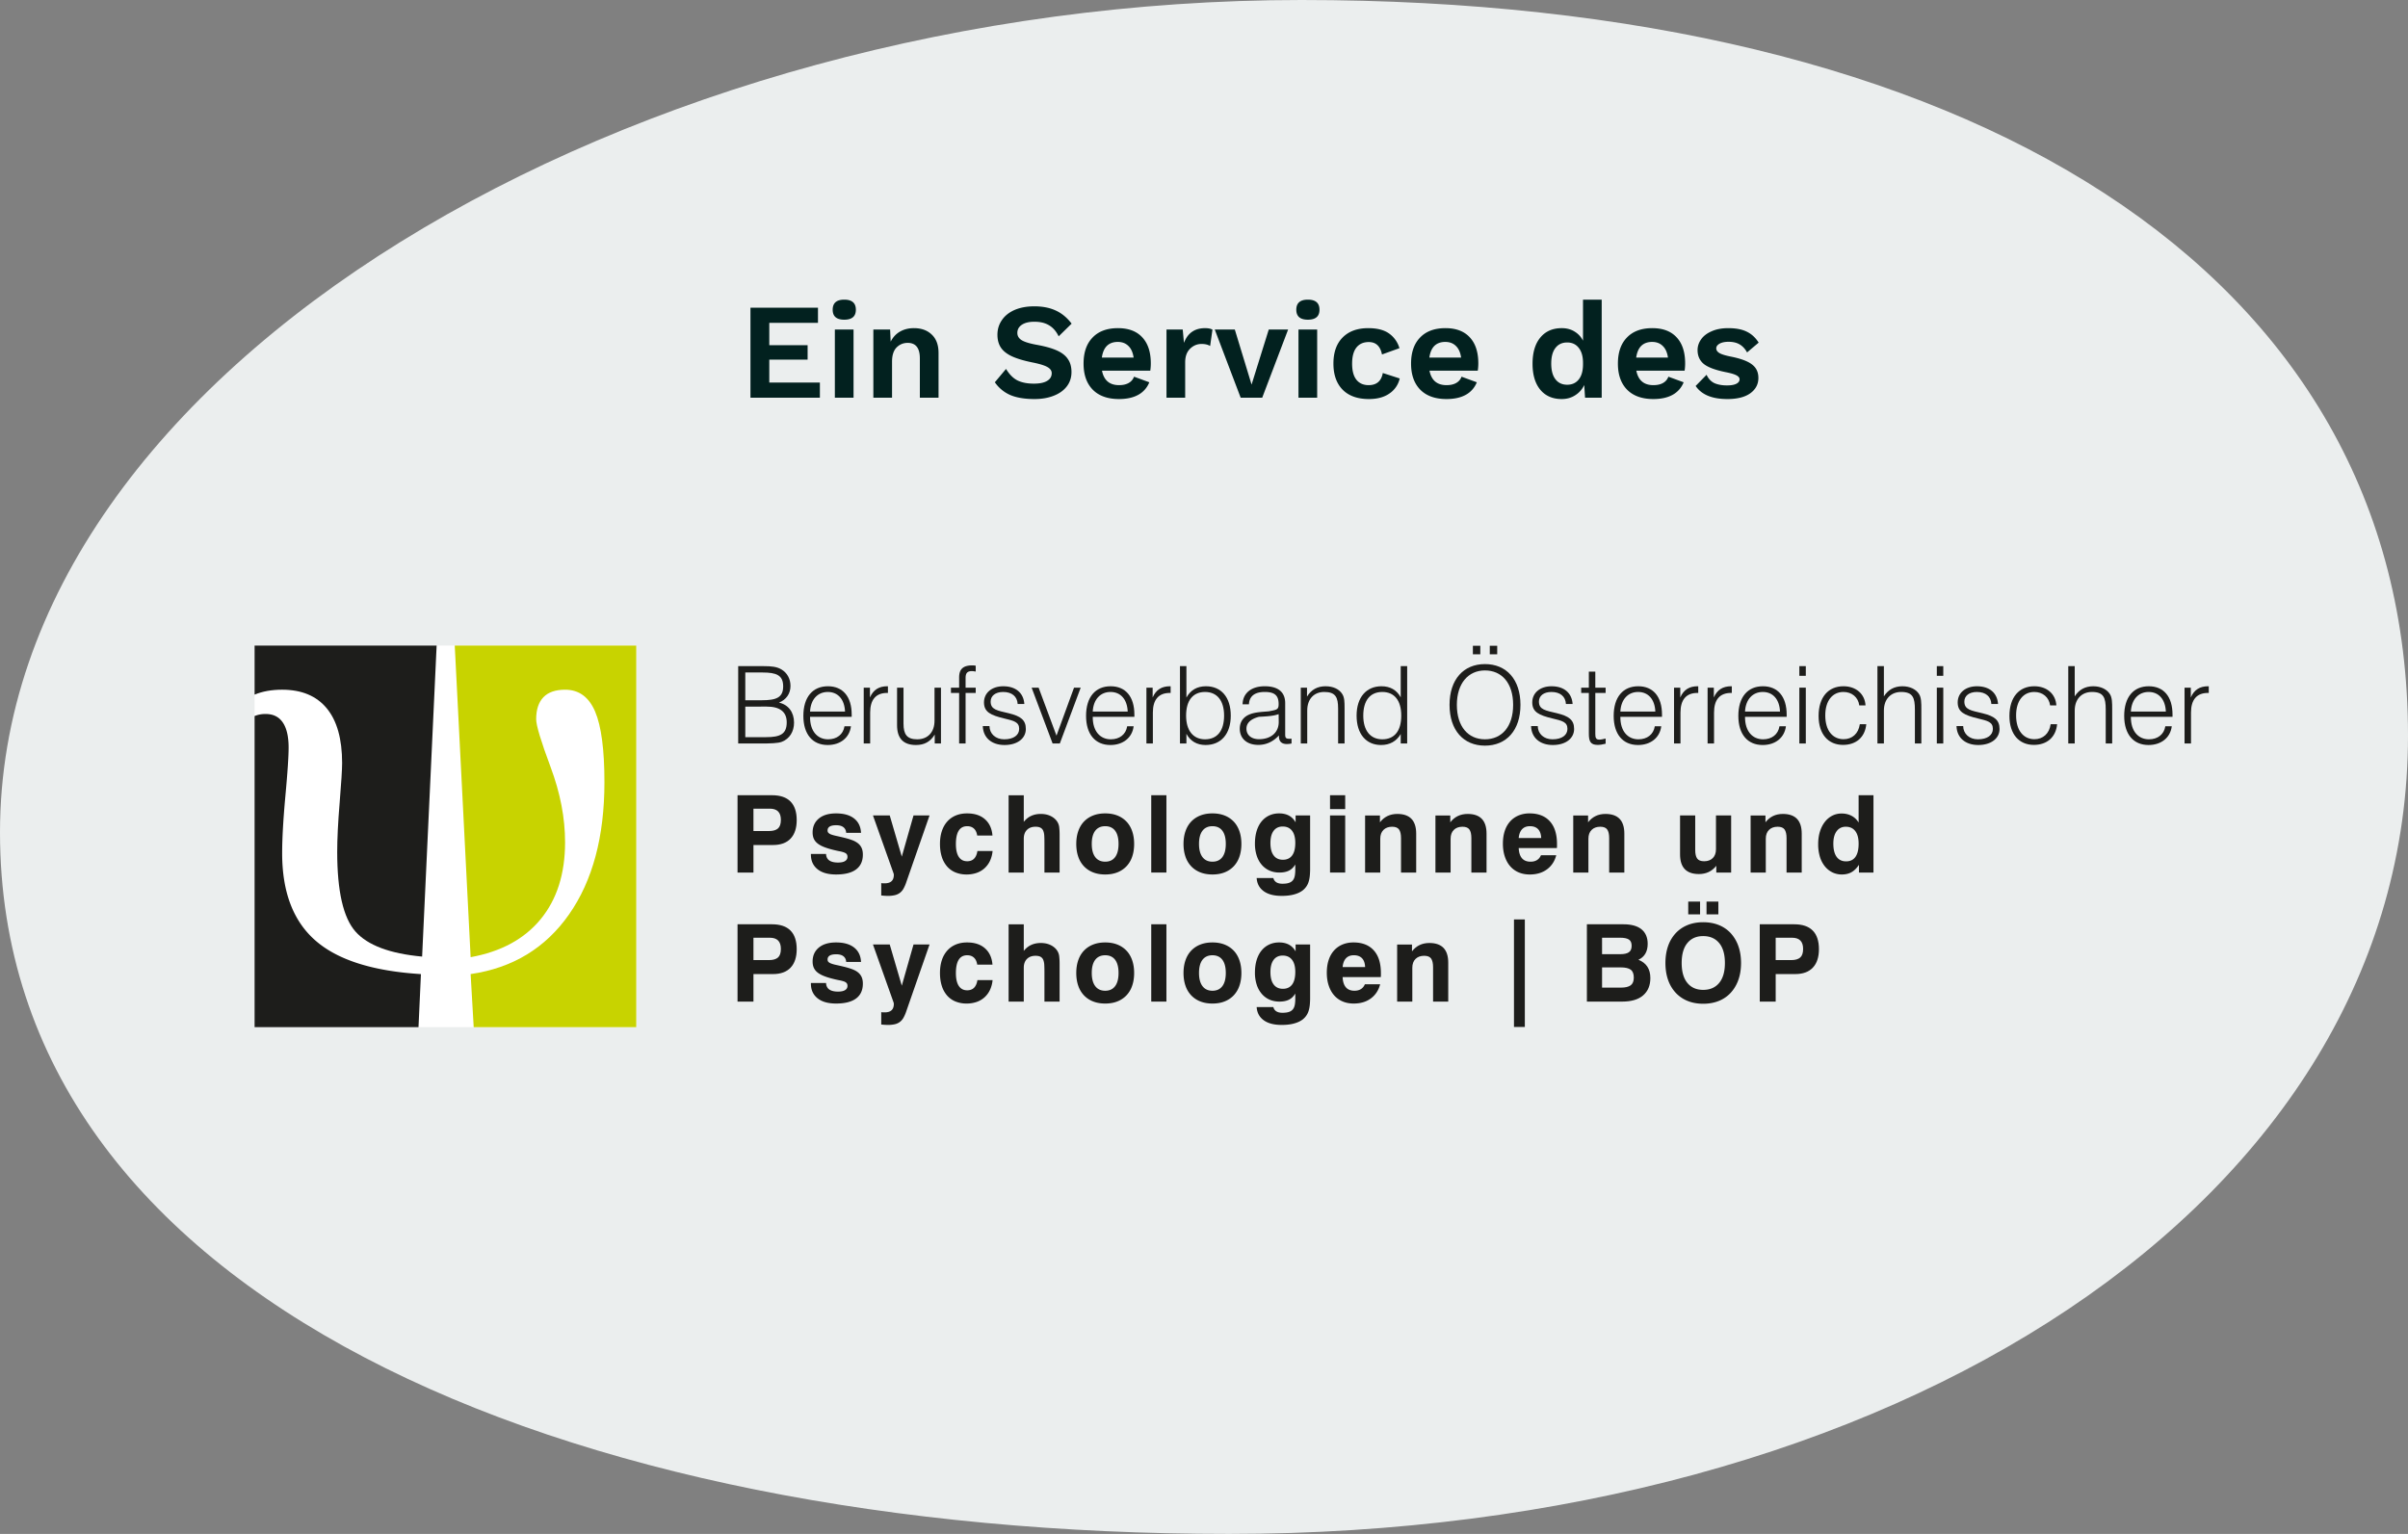
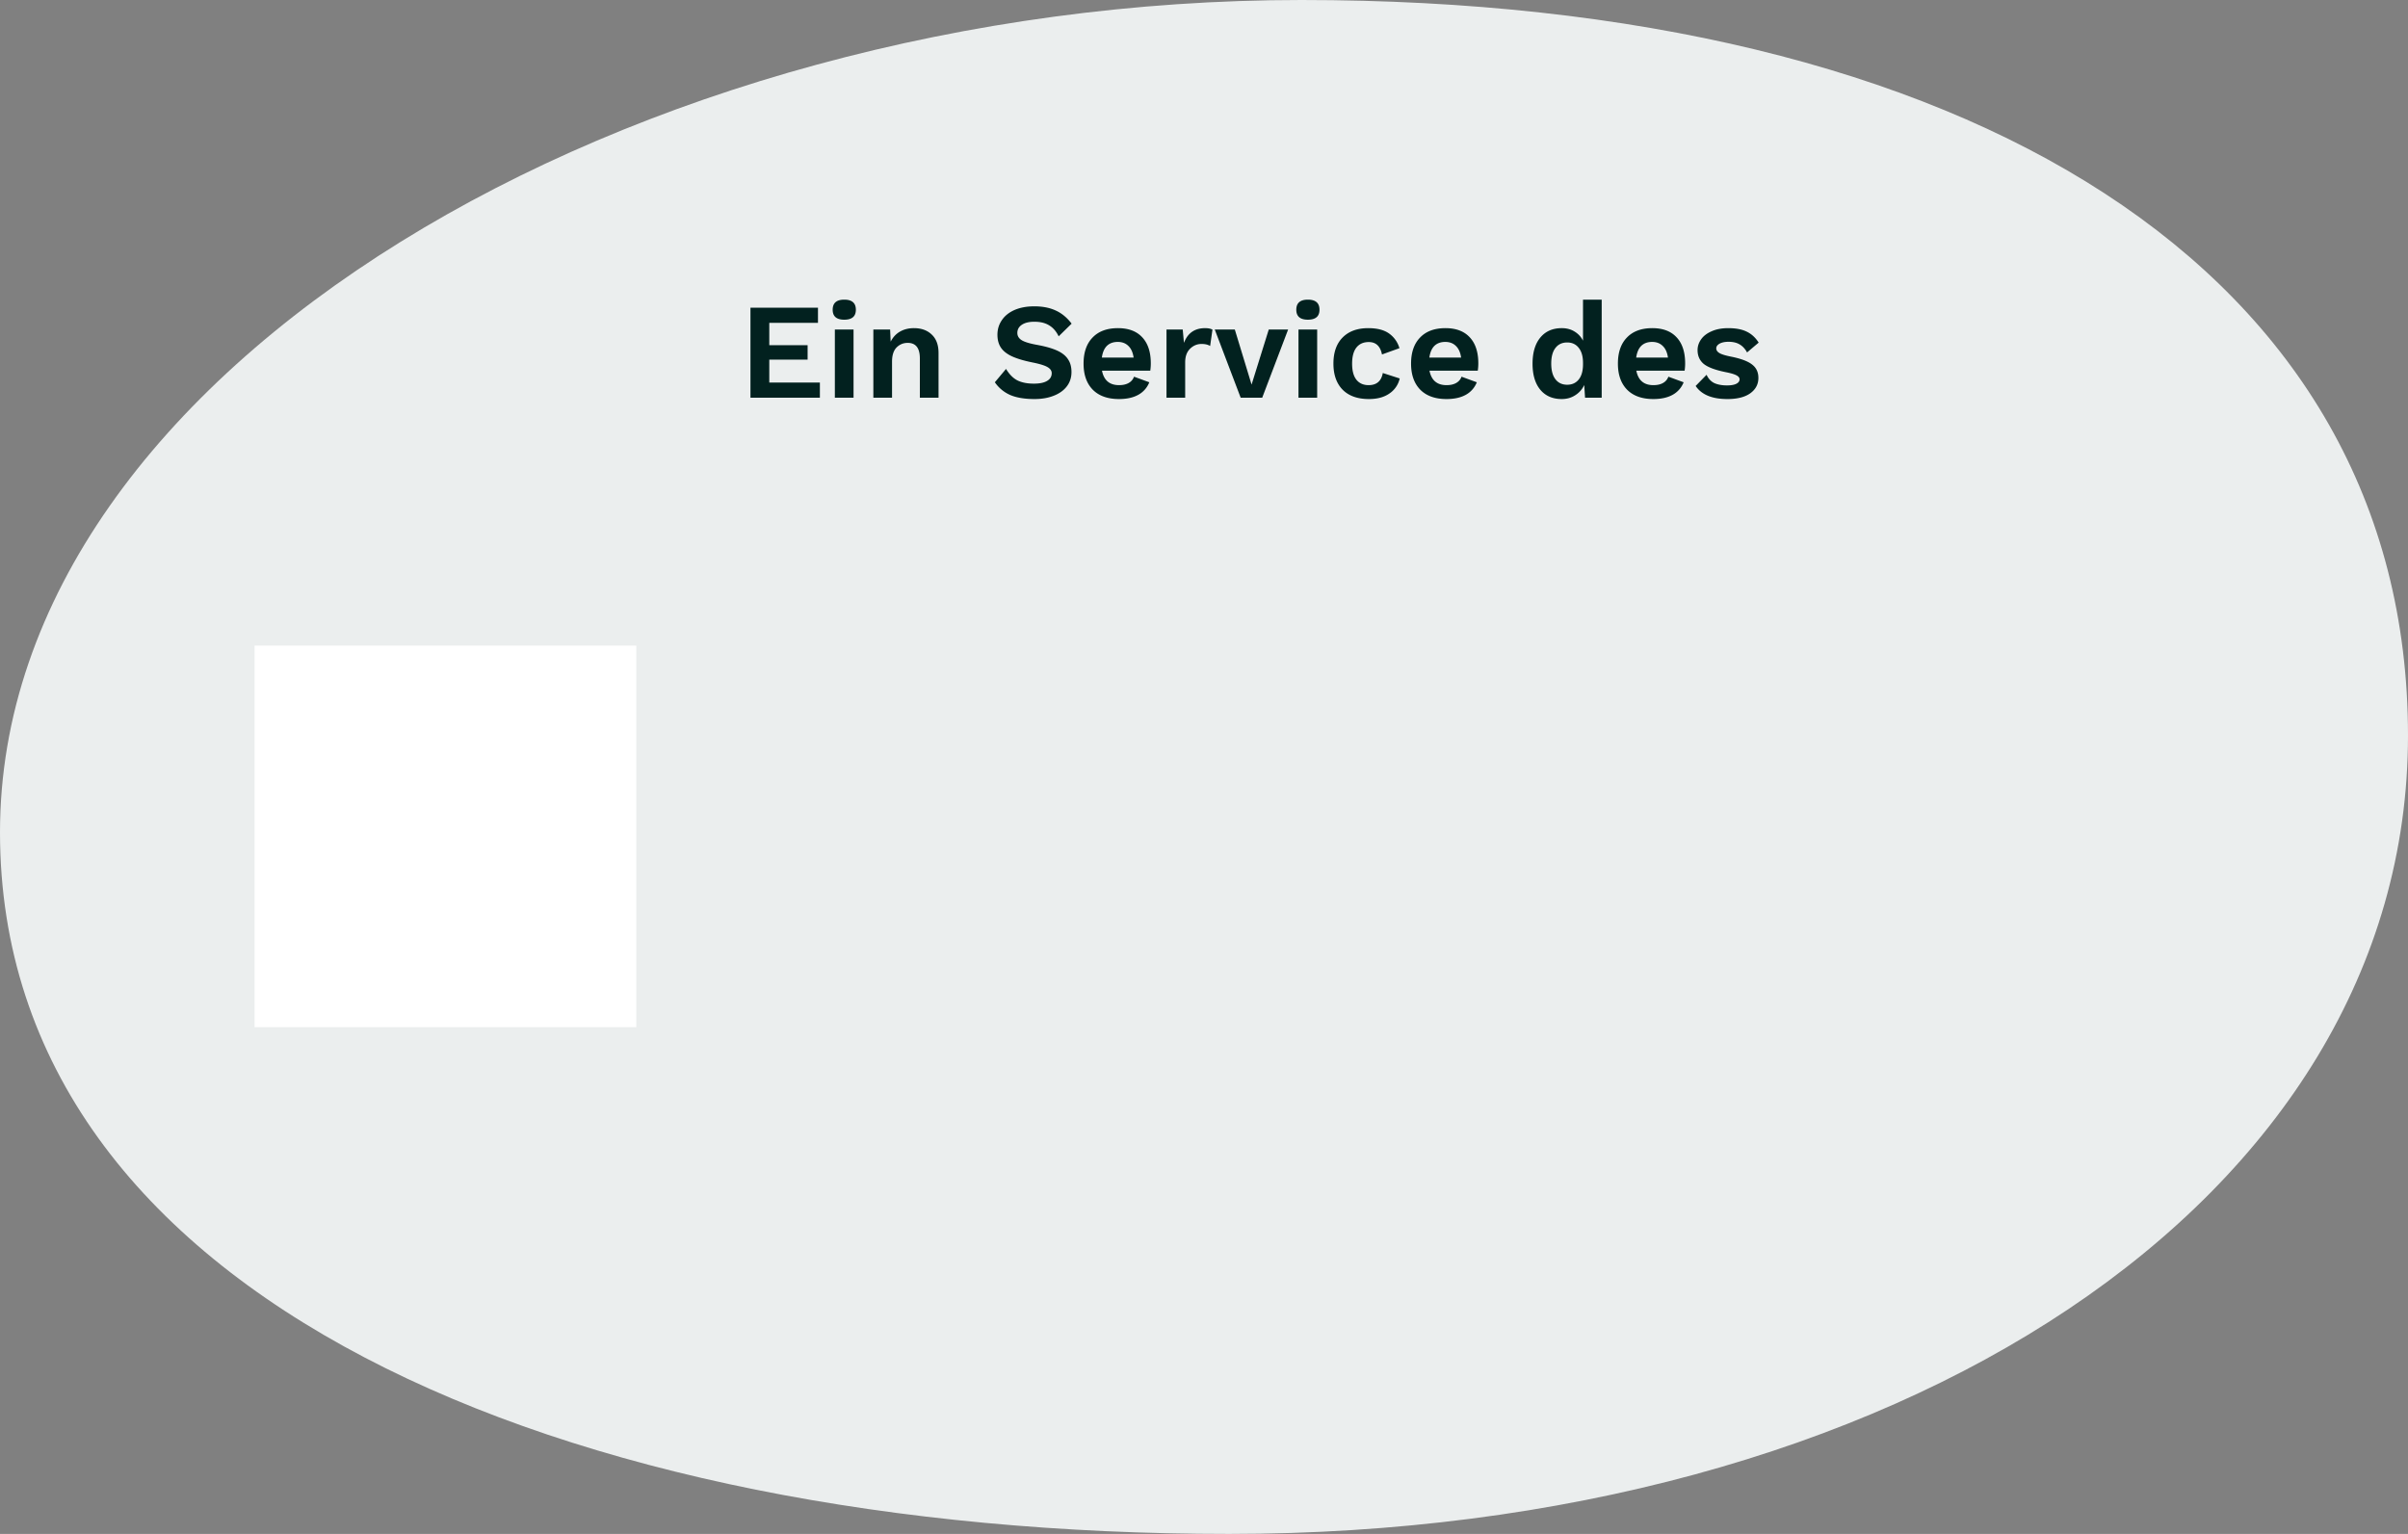
<svg xmlns="http://www.w3.org/2000/svg" xml:space="preserve" style="fill-rule:evenodd;clip-rule:evenodd;stroke-linejoin:round;stroke-miterlimit:2" viewBox="0 0 339 216">
  <rect x="0" y="0" width="339" height="216" fill="#808080" stroke="none" />
  <path d="M339 103.571C339 169.051 266.852 216 173.023 216 79.195 216 0 182.678 0 117.199 0 51.719 89.373 0 183.201 0 277.029 0 339 38.091 339 103.571Z" style="fill:#ebeeee;fill-rule:nonzero" />
  <g transform="matrix(.939 0 0 .939 35.839 90.908)">
    <clipPath id="a">
      <path d="M0 0h292.985v57.227H0z" />
    </clipPath>
    <g clip-path="url(#a)">
      <path d="M.001.001h57.226v57.227H.001z" style="fill:#fff;fill-rule:nonzero" transform="matrix(1 0 0 -1 0 57.227)" />
      <clipPath id="b">
-         <path d="M0 0h292.985v57.227H0z" />
+         <path d="M0 0h292.985H0z" />
      </clipPath>
      <g clip-path="url(#b)">
        <path d="M0 0c1.184.49 2.558.739 4.126.739 2.925 0 5.157-.931 6.693-2.793 1.537-1.862 2.306-4.595 2.306-8.2 0-.975-.124-2.956-.369-5.94-.247-2.984-.368-5.452-.368-7.401 0-5.88.908-9.855 2.727-11.924 1.819-2.067 5.154-3.323 10.004-3.766l2.175 46.639H0V0Z" style="fill:#1d1d1b;fill-rule:nonzero" transform="matrix(1 0 0 -1 .001 7.354)" />
        <path d="M0 0c0 2.186.162 5.038.483 8.555.324 3.516.486 5.938.486 7.269 0 1.654-.289 2.909-.866 3.766-.575.859-1.44 1.287-2.592 1.287a4.25 4.25 0 0 1-1.646-.308v-46.661h24.577l.365 7.962c-7.217.446-12.489 2.121-15.815 5.032C1.664-10.189 0-5.822 0 0" style="fill:#1d1d1b;fill-rule:nonzero" transform="matrix(1 0 0 -1 4.135 31.135)" />
        <path d="m0 0 2.381-46.728c4.556.827 8.056 2.726 10.497 5.696 2.442 2.969 3.663 6.817 3.663 11.545 0 3.635-.724 7.388-2.168 11.259-1.445 3.87-2.167 6.264-2.167 7.181 0 1.447.362 2.547 1.085 3.301.724.754 1.809 1.13 3.258 1.13 2.067 0 3.566-1.093 4.497-3.281.93-2.187 1.395-5.718 1.395-10.595 0-8.158-1.767-14.762-5.303-19.817-3.535-5.053-8.455-8.038-14.757-8.955l.46-7.962h24.373V0H0Z" style="fill:#c8d300;fill-rule:nonzero" transform="matrix(1 0 0 -1 30.012 0)" />
        <path d="M0 0c2.114 0 3.081.468 3.081 2.227 0 1.565-1.016 2.356-3 2.356H-3.13V0H0Zm-3.13 9.697V5.535h2.484c2.162 0 3.195.403 3.195 2.081S1.533 9.697-.549 9.697H-3.13Zm-1.065.952h3.84c1.114 0 1.937-.081 2.598-.468.887-.5 1.404-1.42 1.404-2.5 0-1.146-.63-2.065-1.727-2.501 1.404-.307 2.259-1.437 2.259-3.002 0-1.355-.677-2.42-1.823-2.871C1.791-.92.678-.952-.984-.952h-3.211v11.601Z" style="fill:#1d1d1b;fill-rule:nonzero" transform="matrix(1 0 0 -1 76.702 13.732)" />
        <path d="M0 0c-.081 1.856-1.081 2.937-2.581 2.937-1.501 0-2.566-1.097-2.663-2.937H0Zm-5.244-.839c0-2.097 1.098-3.324 2.711-3.324 1.307 0 2.259.727 2.452 1.953h.968C.678-3.904-.678-5.018-2.598-5.018c-2.259 0-3.647 1.597-3.647 4.373 0 2.823 1.405 4.437 3.68 4.437C-.338 3.792 1 2.259 1-.467V-.79h-6.244v-.049Z" style="fill:#1d1d1b;fill-rule:nonzero" transform="matrix(1 0 0 -1 88.524 9.892)" />
        <path d="M0 0h.935v-1.469C1.435-.307 2.307.21 3.517.21h.113V-.791h-.129c-1.662 0-2.534-1-2.534-2.936v-4.647H0V0Z" style="fill:#1d1d1b;fill-rule:nonzero" transform="matrix(1 0 0 -1 91.327 6.31)" />
        <path d="M0 0h-.936v1.339C-1.582.274-2.486-.226-3.743-.226c-1.905 0-2.84 1-2.84 2.969v5.631h.967V2.969c0-1.598.517-2.34 2.05-2.34 1.597 0 2.598 1.065 2.598 2.792v4.953H0V0Z" style="fill:#1d1d1b;fill-rule:nonzero" transform="matrix(1 0 0 -1 102.909 14.684)" />
        <path d="M0 0h-1.226v.791H0v1.533c0 1.274.63 1.807 1.985 1.807a2.8 2.8 0 0 0 .501-.049v-.871c-.21.016-.388.064-.533.064-.742 0-.985-.306-.985-1.049V.791h1.518V0H.968v-7.583H0V0Z" style="fill:#1d1d1b;fill-rule:nonzero" transform="matrix(1 0 0 -1 105.632 7.1)" />
        <path d="M0 0c.016-1.162.92-1.985 2.21-1.985 1.436 0 2.242.645 2.242 1.565 0 1.032-.774 1.21-2.258 1.565-2.001.484-3.017.952-3.017 2.404 0 1.42 1.161 2.421 2.888 2.421 1.888 0 3.049-1.001 3.163-2.662H4.227c-.064 1.129-.855 1.806-2.178 1.806-1.178 0-1.872-.596-1.872-1.436 0-1.226.984-1.339 2.727-1.758 1.775-.436 2.549-1 2.549-2.356 0-1.387-1.226-2.404-3.195-2.404C.306-2.84-.953-1.727-1 0h1Z" style="fill:#1d1d1b;fill-rule:nonzero" transform="matrix(1 0 0 -1 110.18 12.07)" />
        <path d="M0 0h1.048l2.679-7.196L6.357 0h1l-3.13-8.374H3.146L0 0Z" style="fill:#1d1d1b;fill-rule:nonzero" transform="matrix(1 0 0 -1 116.501 6.31)" />
        <path d="M0 0c-.081 1.856-1.081 2.937-2.581 2.937-1.501 0-2.566-1.097-2.663-2.937H0Zm-5.244-.839c0-2.097 1.098-3.324 2.711-3.324 1.306 0 2.259.727 2.452 1.953h.968C.678-3.904-.678-5.018-2.598-5.018c-2.259 0-3.647 1.597-3.647 4.373 0 2.823 1.405 4.437 3.68 4.437C-.338 3.792 1 2.259 1-.467V-.79h-6.244v-.049Z" style="fill:#1d1d1b;fill-rule:nonzero" transform="matrix(1 0 0 -1 130.907 9.892)" />
        <path d="M0 0h.935v-1.469C1.435-.307 2.307.21 3.517.21h.113V-.791h-.129c-1.662 0-2.534-1-2.534-2.936v-4.647H0V0Z" style="fill:#1d1d1b;fill-rule:nonzero" transform="matrix(1 0 0 -1 133.711 6.31)" />
        <path d="M0 0c1.807 0 2.856 1.259 2.856 3.55S1.775 7.1 0 7.1c-1.791 0-2.839-1.243-2.839-3.55C-2.839 1.308-1.775 0 0 0m-3.759 10.972h.967V6.261c.63 1.129 1.598 1.694 2.937 1.694 2.26 0 3.712-1.63 3.712-4.405C3.857.775 2.371-.855.081-.855c-1.291 0-2.292.581-2.873 1.678V-.629h-.967v11.601Z" style="fill:#1d1d1b;fill-rule:nonzero" transform="matrix(1 0 0 -1 142.5 14.055)" />
        <path d="M0 0c-1.227-.323-1.872-.921-1.872-1.776 0-.951.726-1.58 1.888-1.58 1.742 0 2.952.968 2.952 2.581L2.953.403C2.243.129 1.226.064 0 0m-.098-4.211c-1.709 0-2.775.968-2.775 2.42 0 .968.468 1.693 1.34 2.097C-.646.71.371.725 1.484.823c1.178.242 1.469.225 1.469 1.08 0 1.259-.549 1.824-2.082 1.824-1.501 0-2.307-.629-2.372-1.856h-.951C-2.42 3.517-1.178 4.582.871 4.582c2.001 0 3.065-.872 3.065-2.533v-4.567c0-.548.017-.774.597-.774.066 0 .194 0 .355.017v-.727a3.508 3.508 0 0 0-.693-.081C3.404-4.083 3-3.696 3-2.92v.128c-.887-.951-1.92-1.419-3.098-1.419" style="fill:#1d1d1b;fill-rule:nonzero" transform="matrix(1 0 0 -1 150.58 10.682)" />
        <path d="M0 0h.935v-1.34C1.565-.307 2.485.21 3.71.21c1.163 0 2.066-.436 2.518-1.178.323-.516.338-1.178.338-2.066v-5.34h-.968v5.227c0 1.695-.37 2.501-2.081 2.501-1.533 0-2.55-1.049-2.55-2.791v-4.937H0V0Z" style="fill:#1d1d1b;fill-rule:nonzero" transform="matrix(1 0 0 -1 156.853 6.31)" />
        <path d="M0 0c1.807 0 2.839 1.242 2.839 3.55C2.839 5.841 1.79 7.1 0 7.1c-1.808 0-2.856-1.259-2.856-3.55C-2.856 1.291-1.775 0 0 0m3.727-.629h-.968v1.42C2.113-.306 1.113-.855-.194-.855c-2.211 0-3.663 1.63-3.663 4.405 0 2.775 1.485 4.405 3.727 4.405 1.324 0 2.292-.565 2.889-1.662v4.679h.968V-.629Z" style="fill:#1d1d1b;fill-rule:nonzero" transform="matrix(1 0 0 -1 169.079 14.055)" />
        <path d="M185.19 57.195h1.114V55.92h-1.114v1.275Zm-2.533 0h1.114V55.92h-1.114v1.275Zm1.808-14.022c2.533 0 4.227 1.904 4.227 5.163 0 3.26-1.694 5.163-4.227 5.163-2.485 0-4.211-1.92-4.211-5.163 0-3.259 1.693-5.163 4.211-5.163m0 11.279c3.227 0 5.324-2.308 5.324-6.116s-2.097-6.115-5.324-6.115c-3.211 0-5.308 2.307-5.308 6.115 0 3.808 2.097 6.116 5.308 6.116" style="fill:#1d1d1b;fill-rule:nonzero" transform="matrix(1 0 0 -1 0 57.227)" />
        <path d="M0 0c.016-1.162.92-1.985 2.21-1.985 1.436 0 2.242.645 2.242 1.565 0 1.032-.774 1.21-2.258 1.565-2.001.484-3.017.952-3.017 2.404 0 1.42 1.161 2.421 2.888 2.421 1.888 0 3.049-1.001 3.163-2.662H4.227c-.064 1.129-.855 1.806-2.178 1.806-1.178 0-1.872-.596-1.872-1.436 0-1.226.984-1.339 2.727-1.758 1.775-.436 2.549-1 2.549-2.356 0-1.387-1.226-2.404-3.195-2.404C.306-2.84-.953-1.727-1 0h1Z" style="fill:#1d1d1b;fill-rule:nonzero" transform="matrix(1 0 0 -1 192.381 12.07)" />
        <path d="M0 0h1.548v-.791H0V-6.89c0-.612.081-.903.613-.903.258 0 .565.08.935.161v-.774c-.434-.113-.823-.178-1.193-.178-1.081 0-1.323.548-1.323 1.694v6.099h-1.146V0h1.146v2.404H0V0Z" style="fill:#1d1d1b;fill-rule:nonzero" transform="matrix(1 0 0 -1 201.01 6.31)" />
        <path d="M0 0c-.081 1.856-1.081 2.937-2.581 2.937-1.501 0-2.566-1.097-2.663-2.937H0Zm-5.244-.839c0-2.097 1.098-3.324 2.711-3.324 1.306 0 2.259.727 2.452 1.953h.968C.678-3.904-.678-5.018-2.598-5.018c-2.259 0-3.647 1.597-3.647 4.373 0 2.823 1.405 4.437 3.68 4.437C-.338 3.792 1 2.259 1-.467V-.79h-6.244v-.049Z" style="fill:#1d1d1b;fill-rule:nonzero" transform="matrix(1 0 0 -1 210.011 9.892)" />
        <path d="M0 0h.935v-1.469C1.435-.307 2.307.21 3.517.21h.113V-.791h-.129c-1.662 0-2.534-1-2.534-2.936v-4.647H0V0Z" style="fill:#1d1d1b;fill-rule:nonzero" transform="matrix(1 0 0 -1 212.815 6.31)" />
        <path d="M0 0h.935v-1.469C1.435-.307 2.307.21 3.517.21h.113V-.791h-.129c-1.662 0-2.534-1-2.534-2.936v-4.647H0V0Z" style="fill:#1d1d1b;fill-rule:nonzero" transform="matrix(1 0 0 -1 217.846 6.31)" />
        <path d="M0 0c-.081 1.856-1.081 2.937-2.581 2.937-1.501 0-2.566-1.097-2.663-2.937H0Zm-5.244-.839c0-2.097 1.098-3.324 2.711-3.324 1.306 0 2.259.727 2.452 1.953h.968C.678-3.904-.678-5.018-2.598-5.018c-2.259 0-3.647 1.597-3.647 4.373 0 2.823 1.405 4.437 3.68 4.437C-.338 3.792 1 2.259 1-.467V-.79h-6.244v-.049Z" style="fill:#1d1d1b;fill-rule:nonzero" transform="matrix(1 0 0 -1 228.701 9.892)" />
        <path d="M231.602 50.918h.968v-8.374h-.968v8.374Zm0 3.227h.968v-1.452h-.968v1.452Z" style="fill:#1d1d1b;fill-rule:nonzero" transform="matrix(1 0 0 -1 0 57.227)" />
        <path d="M0 0c-.177-1.92-1.501-3.098-3.485-3.098-2.227 0-3.663 1.614-3.663 4.34 0 2.808 1.452 4.454 3.727 4.454 1.888 0 3.211-1.162 3.308-2.872h-.936C-1.21 4.05-2.163 4.84-3.421 4.84c-1.613 0-2.727-1.274-2.727-3.517 0-2.275 1.114-3.566 2.743-3.566 1.291 0 2.227.823 2.437 2.243H0Z" style="fill:#1d1d1b;fill-rule:nonzero" transform="matrix(1 0 0 -1 241.636 11.795)" />
        <path d="M0 0h.967v-4.533c.63.999 1.566 1.516 2.776 1.516 1.13 0 2.049-.451 2.501-1.178.339-.549.339-1.291.339-2.307v-5.099h-.968v5.082c0 1.792-.307 2.647-2.066 2.647-1.532 0-2.582-1.065-2.582-2.792v-4.937H0V0Z" style="fill:#1d1d1b;fill-rule:nonzero" transform="matrix(1 0 0 -1 243.31 3.083)" />
        <path d="M252.213 50.918h.968v-8.374h-.968v8.374Zm0 3.227h.968v-1.452h-.968v1.452Z" style="fill:#1d1d1b;fill-rule:nonzero" transform="matrix(1 0 0 -1 0 57.227)" />
        <path d="M0 0c.016-1.162.92-1.985 2.21-1.985 1.436 0 2.242.645 2.242 1.565 0 1.032-.774 1.21-2.258 1.565-2.001.484-3.017.952-3.017 2.404 0 1.42 1.161 2.421 2.888 2.421 1.888 0 3.049-1.001 3.163-2.662H4.227c-.064 1.129-.855 1.806-2.178 1.806-1.178 0-1.872-.596-1.872-1.436 0-1.226.984-1.339 2.727-1.758 1.775-.436 2.549-1 2.549-2.356 0-1.387-1.226-2.404-3.195-2.404C.306-2.84-.953-1.727-1 0h1Z" style="fill:#1d1d1b;fill-rule:nonzero" transform="matrix(1 0 0 -1 256.164 12.07)" />
        <path d="M0 0c-.177-1.92-1.501-3.098-3.485-3.098-2.227 0-3.663 1.614-3.663 4.34 0 2.808 1.452 4.454 3.727 4.454 1.888 0 3.211-1.162 3.308-2.872h-.936C-1.21 4.05-2.163 4.84-3.421 4.84c-1.613 0-2.727-1.274-2.727-3.517 0-2.275 1.114-3.566 2.743-3.566 1.291 0 2.227.823 2.437 2.243H0Z" style="fill:#1d1d1b;fill-rule:nonzero" transform="matrix(1 0 0 -1 270.247 11.795)" />
        <path d="M0 0h.967v-4.533c.63.999 1.565 1.516 2.776 1.516 1.13 0 2.049-.451 2.501-1.178.339-.549.339-1.291.339-2.307v-5.099h-.968v5.082c0 1.792-.307 2.647-2.066 2.647-1.532 0-2.582-1.065-2.582-2.792v-4.937H0V0Z" style="fill:#1d1d1b;fill-rule:nonzero" transform="matrix(1 0 0 -1 271.921 3.083)" />
        <path d="M0 0c-.081 1.856-1.081 2.937-2.581 2.937-1.501 0-2.566-1.097-2.663-2.937H0Zm-5.244-.839c0-2.097 1.098-3.324 2.711-3.324 1.307 0 2.259.727 2.452 1.953h.968C.678-3.904-.678-5.018-2.598-5.018c-2.259 0-3.647 1.597-3.647 4.373 0 2.823 1.405 4.437 3.68 4.437C-.338 3.792 1 2.259 1-.467V-.79h-6.244v-.049Z" style="fill:#1d1d1b;fill-rule:nonzero" transform="matrix(1 0 0 -1 286.551 9.892)" />
        <path d="M0 0h.935v-1.469C1.435-.307 2.307.21 3.517.21h.113V-.791h-.129c-1.662 0-2.534-1-2.534-2.936v-4.647H0V0Z" style="fill:#1d1d1b;fill-rule:nonzero" transform="matrix(1 0 0 -1 289.355 6.31)" />
        <path d="M0 0c.613 0 1.065.13 1.355.387.29.259.435.689.435 1.29 0 1.119-.554 1.677-1.66 1.677h-2.452V0H0Zm-2.322-6.225h-2.387V5.371h5.16c1.237 0 2.164-.315 2.782-.944.619-.629.929-1.556.929-2.782 0-1.204-.305-2.129-.912-2.774S1.764-2.096.613-2.096h-2.935v-4.129Z" style="fill:#1d1d1b;fill-rule:nonzero" transform="matrix(1 0 0 -1 77.118 27.811)" />
        <path d="M0 0c.032-.86.632-1.289 1.799-1.289.465 0 .816.074 1.054.226.238.15.357.359.357.628 0 .183-.046.326-.137.427-.092.104-.232.185-.42.25a4.783 4.783 0 0 1-.71.177C1.659.474 1.328.55.952.646.447.775.009.914-.363 1.065c-.37.15-.679.325-.927.524s-.43.43-.548.694c-.119.263-.178.577-.178.943 0 .871.31 1.565.928 2.081.618.516 1.481.774 2.588.774 1.161 0 2.064-.255 2.71-.766.645-.511.988-1.229 1.032-2.153H3.016c-.021.365-.159.647-.412.846-.252.199-.615.299-1.088.299-.86 0-1.29-.264-1.29-.79a.49.49 0 0 1 .137-.363 1.14 1.14 0 0 1 .419-.242c.188-.07.43-.137.726-.202.296-.064.648-.145 1.057-.242.494-.118.927-.244 1.297-.379a3.21 3.21 0 0 0 .92-.491c.242-.194.425-.428.549-.702.123-.274.185-.605.185-.992 0-.979-.339-1.72-1.016-2.225-.678-.507-1.677-.758-3-.758-1.205 0-2.134.265-2.79.797-.656.533-.984 1.262-.984 2.186V0H0Z" style="fill:#1d1d1b;fill-rule:nonzero" transform="matrix(1 0 0 -1 85.682 31.247)" />
        <path d="M0 0c.107-.021.207-.031.298-.031h.234c.903 0 1.355.425 1.355 1.273a.696.696 0 0 1-.049.242l-3.08 8.66h2.515L3.08 3.969l1.758 6.175h2.403L3.725.049a5.398 5.398 0 0 0-.411-.919 2.002 2.002 0 0 0-.532-.604 2.056 2.056 0 0 0-.759-.34 4.627 4.627 0 0 0-1.056-.105c-.118 0-.258.006-.419.016-.161.011-.344.027-.548.048V0Z" style="fill:#1d1d1b;fill-rule:nonzero" transform="matrix(1 0 0 -1 93.955 35.618)" />
        <path d="M0 0a4.45 4.45 0 0 0-.388-1.469 3.558 3.558 0 0 0-.808-1.103 3.415 3.415 0 0 0-1.188-.702 4.507 4.507 0 0 0-1.512-.242 4.32 4.32 0 0 0-1.664.306 3.364 3.364 0 0 0-1.26.895 4.013 4.013 0 0 0-.792 1.443c-.183.57-.275 1.216-.275 1.935 0 .721.095 1.364.283 1.928.188.565.457 1.042.809 1.435.35.392.775.694 1.276.903.501.21 1.069.315 1.704.315 1.121 0 2.013-.293 2.675-.879.663-.587 1.038-1.401 1.123-2.443h-2.29c-.064.452-.225.798-.484 1.04-.257.241-.596.362-1.016.362-1.128 0-1.693-.895-1.693-2.685 0-.84.146-1.48.435-1.917.291-.436.71-.655 1.258-.655.86 0 1.371.511 1.533 1.533H0Z" style="fill:#1d1d1b;fill-rule:nonzero" transform="matrix(1 0 0 -1 110.647 30.81)" />
        <path d="M0 0h2.274v-3.984c.623.792 1.473 1.187 2.548 1.187.517 0 .976-.088 1.379-.266.403-.177.728-.422.976-.733.226-.291.36-.606.403-.944a9.27 9.27 0 0 0 .065-1.137v-5.709H5.371v4.473c0 .397-.009.743-.025 1.038a2.242 2.242 0 0 1-.153.748.907.907 0 0 1-.403.458c-.183.102-.435.153-.758.153-.538 0-.965-.158-1.282-.474-.317-.317-.476-.759-.476-1.328v-5.068H0V0Z" style="fill:#1d1d1b;fill-rule:nonzero" transform="matrix(1 0 0 -1 113.05 22.45)" />
        <path d="M0 0c0-.863.175-1.523.524-1.983.349-.458.846-.686 1.492-.686.645 0 1.139.228 1.484.686.343.46.515 1.12.515 1.983S3.843 1.52 3.5 1.974c-.345.452-.839.678-1.484.678-.646 0-1.143-.226-1.492-.678C.175 1.52 0 .863 0 0m-2.323-.009c0 .71.1 1.35.299 1.92.199.57.486 1.05.863 1.443.376.392.829.694 1.362.903.532.21 1.137.315 1.815.315.677 0 1.282-.105 1.814-.315a3.773 3.773 0 0 0 1.362-.903c.377-.393.664-.873.863-1.443.199-.57.299-1.21.299-1.92 0-.709-.1-1.348-.299-1.919a3.903 3.903 0 0 0-.863-1.443 3.786 3.786 0 0 0-1.362-.903c-.532-.209-1.137-.314-1.814-.314-.678 0-1.283.105-1.815.314-.533.21-.986.511-1.362.903a3.903 3.903 0 0 0-.863 1.443c-.199.571-.299 1.21-.299 1.919" style="fill:#1d1d1b;fill-rule:nonzero" transform="matrix(1 0 0 -1 125.517 29.738)" />
        <path d="M134.435 23.192h2.274v11.595h-2.274z" style="fill:#1d1d1b;fill-rule:nonzero" transform="matrix(1 0 0 -1 0 57.227)" />
        <path d="M0 0c0-.863.175-1.523.524-1.983.349-.458.846-.686 1.492-.686.645 0 1.139.228 1.484.686.343.46.515 1.12.515 1.983S3.843 1.52 3.5 1.974c-.345.452-.839.678-1.484.678-.646 0-1.143-.226-1.492-.678C.175 1.52 0 .863 0 0m-2.323-.009c0 .71.1 1.35.299 1.92.199.57.486 1.05.863 1.443.376.392.829.694 1.362.903.532.21 1.137.315 1.815.315.677 0 1.282-.105 1.814-.315a3.773 3.773 0 0 0 1.362-.903c.377-.393.664-.873.863-1.443.199-.57.299-1.21.299-1.92 0-.709-.1-1.348-.299-1.919a3.903 3.903 0 0 0-.863-1.443 3.786 3.786 0 0 0-1.362-.903c-.532-.209-1.137-.314-1.814-.314-.678 0-1.283.105-1.815.314-.533.21-.986.511-1.362.903a3.903 3.903 0 0 0-.863 1.443c-.199.571-.299 1.21-.299 1.919" style="fill:#1d1d1b;fill-rule:nonzero" transform="matrix(1 0 0 -1 141.596 29.738)" />
        <path d="M0 0c0-.806.161-1.425.484-1.854.322-.431.785-.646 1.387-.646s1.061.213 1.379.638c.317.423.476 1.056.476 1.894 0 .796-.165 1.403-.493 1.823-.327.419-.792.629-1.395.629-.58 0-1.032-.213-1.354-.637C.161 1.422 0 .806 0 0m.436-5.242c.15-.569.606-.854 1.37-.854.387 0 .704.039.952.121.247.08.443.207.589.378.145.172.244.392.298.662.054.269.081.59.081.967v.758c-.248-.419-.563-.725-.944-.918-.382-.195-.863-.291-1.443-.291-.549 0-1.048.102-1.5.307a3.257 3.257 0 0 0-1.161.879c-.323.38-.571.839-.742 1.371a5.733 5.733 0 0 0-.259 1.781c0 .71.086 1.344.259 1.903.171.559.416 1.032.734 1.419.317.387.698.686 1.145.895.445.21.943.315 1.492.315 1.139 0 1.962-.446 2.467-1.338v1.031h2.177v-7.999c0-.386-.017-.739-.049-1.055a4.573 4.573 0 0 0-.168-.872 2.668 2.668 0 0 0-.34-.718 2.743 2.743 0 0 0-.556-.596c-.333-.258-.763-.461-1.29-.605-.527-.146-1.145-.218-1.854-.218-1.162 0-2.065.238-2.71.71-.646.473-.995 1.129-1.048 1.967h2.5Z" style="fill:#1d1d1b;fill-rule:nonzero" transform="matrix(1 0 0 -1 152.304 29.617)" />
        <path d="M161.239 31.754h2.274v-8.563h-2.274v8.563Zm0 3.033h2.274v-2.081h-2.274v2.081Z" style="fill:#1d1d1b;fill-rule:nonzero" transform="matrix(1 0 0 -1 0 57.227)" />
        <path d="M0 0h2.226v-1.016C2.873-.181 3.741.236 4.831.236c1.886 0 2.83-.984 2.83-2.952v-5.837H5.387v5.165c0 .579-.098 1.008-.293 1.287-.196.279-.543.418-1.043.418-.544 0-.976-.158-1.295-.475-.321-.317-.482-.759-.482-1.327v-5.068H0V0Z" style="fill:#1d1d1b;fill-rule:nonzero" transform="matrix(1 0 0 -1 166.496 25.483)" />
        <path d="M0 0h2.226v-1.016C2.873-.181 3.741.236 4.831.236c1.886 0 2.83-.984 2.83-2.952v-5.837H5.387v5.165c0 .579-.098 1.008-.293 1.287-.196.279-.543.418-1.043.418-.544 0-.976-.158-1.295-.475-.321-.317-.482-.759-.482-1.327v-5.068H0V0Z" style="fill:#1d1d1b;fill-rule:nonzero" transform="matrix(1 0 0 -1 177.043 25.483)" />
        <path d="M0 0c-.021.581-.175 1.022-.46 1.322-.285.302-.696.452-1.234.452-.494 0-.884-.15-1.169-.452-.285-.3-.454-.741-.508-1.322H0Zm2.257-2.581C2.021-3.484 1.556-4.191.863-4.7c-.693-.511-1.551-.767-2.572-.767-.614 0-1.168.105-1.662.314a3.473 3.473 0 0 0-1.266.911c-.35.398-.621.885-.814 1.461-.194.575-.29 1.222-.29 1.942 0 .7.09 1.329.274 1.887.182.559.448 1.035.798 1.428.349.392.772.693 1.266.903a4.225 4.225 0 0 0 1.661.315c1.312 0 2.325-.396 3.04-1.186C2.013 1.718 2.37.581 2.37-.903v-.291c0-.096-.005-.198-.015-.306h-5.726c.064-1.365.656-2.048 1.774-2.048.763 0 1.285.322 1.565.967h2.289Z" style="fill:#1d1d1b;fill-rule:nonzero" transform="matrix(1 0 0 -1 192.898 28.86)" />
        <path d="M0 0h2.226v-1.016C2.873-.181 3.741.236 4.831.236c1.886 0 2.83-.984 2.83-2.952v-5.837H5.387v5.165c0 .579-.098 1.008-.293 1.287-.196.279-.543.418-1.043.418-.544 0-.976-.158-1.295-.475-.321-.317-.482-.759-.482-1.327v-5.068H0V0Z" style="fill:#1d1d1b;fill-rule:nonzero" transform="matrix(1 0 0 -1 197.703 25.483)" />
        <path d="M0 0h-2.226v1.016C-2.874.187-3.741-.226-4.831-.226c-1.886 0-2.83.983-2.83 2.95v5.839h2.274V3.386c0-.58.098-1.007.293-1.282.196-.275.543-.411 1.043-.411.544 0 .976.158 1.295.476.321.317.481.76.481 1.33v5.064H0V0Z" style="fill:#1d1d1b;fill-rule:nonzero" transform="matrix(1 0 0 -1 221.378 34.036)" />
        <path d="M0 0h2.226v-1.016C2.873-.181 3.741.236 4.831.236c1.886 0 2.83-.984 2.83-2.952v-5.837H5.387v5.165c0 .579-.098 1.008-.293 1.287-.196.279-.543.418-1.043.418-.544 0-.976-.158-1.295-.475-.321-.317-.482-.759-.482-1.327v-5.068H0V0Z" style="fill:#1d1d1b;fill-rule:nonzero" transform="matrix(1 0 0 -1 224.297 25.483)" />
        <path d="M0 0c0-.871.165-1.531.494-1.984.33-.45.802-.677 1.417-.677s1.084.223 1.401.669c.319.447.478 1.11.478 1.992 0 .817-.168 1.443-.502 1.879-.334.436-.809.653-1.426.653-.571 0-1.025-.22-1.36-.661C.168 1.43 0 .806 0 0m6.016-4.338H3.839v1.161c-.334-.505-.705-.874-1.113-1.104-.409-.232-.893-.347-1.452-.347-.515 0-.991.107-1.427.321a3.353 3.353 0 0 0-1.128.913 4.2 4.2 0 0 0-.735 1.426 6.382 6.382 0 0 0-.258 1.871c0 .71.089 1.347.266 1.912.178.564.425 1.048.742 1.451s.689.712 1.113.927c.425.215.89.323 1.395.323.548 0 1.041-.113 1.476-.339A2.736 2.736 0 0 0 3.79 3.161v4.097h2.226V-4.338Z" style="fill:#1d1d1b;fill-rule:nonzero" transform="matrix(1 0 0 -1 236.699 29.698)" />
        <path d="M0 0c.613 0 1.065.131 1.355.388.29.258.435.689.435 1.289 0 1.12-.554 1.677-1.66 1.677h-2.452V0H0Zm-2.322-6.225h-2.387V5.371h5.16c1.237 0 2.164-.314 2.782-.944.619-.628.929-1.556.929-2.781 0-1.205-.305-2.13-.912-2.775-.607-.644-1.486-.967-2.637-.967h-2.935v-4.129Z" style="fill:#1d1d1b;fill-rule:nonzero" transform="matrix(1 0 0 -1 77.118 47.165)" />
-         <path d="M0 0c.032-.86.632-1.291 1.799-1.291.465 0 .816.076 1.054.226.238.15.357.361.357.63 0 .181-.046.324-.137.427a.99.99 0 0 1-.42.25 5.34 5.34 0 0 1-.71.177c-.284.053-.615.129-.991.227-.505.128-.943.267-1.315.419-.37.15-.679.324-.927.522a1.86 1.86 0 0 0-.548.695c-.119.263-.178.577-.178.944 0 .869.31 1.564.928 2.081.618.514 1.481.774 2.588.774 1.161 0 2.064-.256 2.71-.767.645-.511.988-1.228 1.032-2.153H3.016c-.021.365-.159.648-.412.847-.252.199-.615.298-1.088.298-.86 0-1.29-.263-1.29-.79 0-.152.046-.273.137-.363.091-.091.231-.173.419-.241a5.24 5.24 0 0 1 .726-.203c.296-.065.648-.144 1.057-.242a12.35 12.35 0 0 0 1.297-.378c.372-.135.678-.299.92-.492.242-.195.425-.429.549-.702.123-.275.185-.604.185-.993 0-.977-.339-1.72-1.016-2.225-.678-.505-1.677-.758-3-.758-1.205 0-2.134.267-2.79.799-.656.533-.984 1.26-.984 2.184V0H0Z" style="fill:#1d1d1b;fill-rule:nonzero" transform="matrix(1 0 0 -1 85.682 50.599)" />
        <path d="M0 0c.107-.021.207-.033.298-.033h.234c.903 0 1.355.425 1.355 1.275a.705.705 0 0 1-.049.242l-3.08 8.659h2.515L3.08 3.967l1.758 6.176h2.403L3.725.049a5.354 5.354 0 0 0-.411-.921 2.002 2.002 0 0 0-.532-.604 2.056 2.056 0 0 0-.759-.34 4.753 4.753 0 0 0-1.056-.103c-.118 0-.258.006-.419.016-.161.011-.344.027-.548.048V0Z" style="fill:#1d1d1b;fill-rule:nonzero" transform="matrix(1 0 0 -1 93.955 54.97)" />
        <path d="M0 0a4.426 4.426 0 0 0-.388-1.467 3.544 3.544 0 0 0-.808-1.105 3.43 3.43 0 0 0-1.188-.702 4.558 4.558 0 0 0-1.512-.242 4.32 4.32 0 0 0-1.664.308 3.337 3.337 0 0 0-1.26.893A4.023 4.023 0 0 0-7.612-.87c-.183.57-.275 1.215-.275 1.935 0 .719.095 1.363.283 1.927a4.01 4.01 0 0 0 .809 1.435c.35.392.775.694 1.276.903.501.211 1.069.316 1.704.316 1.121 0 2.013-.295 2.675-.88.663-.587 1.038-1.402 1.123-2.443h-2.29c-.064.452-.225.797-.484 1.039-.257.242-.596.363-1.016.363-1.128 0-1.693-.895-1.693-2.686 0-.84.146-1.48.435-1.915.291-.438.71-.655 1.258-.655.86 0 1.371.509 1.533 1.531H0Z" style="fill:#1d1d1b;fill-rule:nonzero" transform="matrix(1 0 0 -1 110.647 50.164)" />
        <path d="M0 0h2.274v-3.984c.623.792 1.473 1.187 2.548 1.187.517 0 .976-.087 1.379-.265.403-.177.728-.423.976-.733.226-.291.36-.607.403-.944.042-.339.065-.718.065-1.137v-5.71H5.371v4.474c0 .396-.009.743-.025 1.037a2.254 2.254 0 0 1-.153.749.91.91 0 0 1-.403.458c-.183.102-.435.152-.758.152-.538 0-.965-.158-1.282-.473-.317-.318-.476-.759-.476-1.329v-5.068H0V0Z" style="fill:#1d1d1b;fill-rule:nonzero" transform="matrix(1 0 0 -1 113.05 41.804)" />
        <path d="M0 0c0-.862.175-1.523.524-1.981.349-.459.846-.689 1.492-.689.645 0 1.139.23 1.484.689.343.458.515 1.119.515 1.981 0 .864-.172 1.521-.515 1.974-.345.452-.839.678-1.484.678-.646 0-1.143-.226-1.492-.678C.175 1.521 0 .864 0 0m-2.323-.008c0 .71.1 1.35.299 1.919.199.57.486 1.051.863 1.443.376.392.829.695 1.362.903.532.211 1.137.316 1.815.316.677 0 1.282-.105 1.814-.316a3.76 3.76 0 0 0 1.362-.903c.377-.392.664-.873.863-1.443.199-.569.299-1.209.299-1.919s-.1-1.349-.299-1.919a3.911 3.911 0 0 0-.863-1.443 3.747 3.747 0 0 0-1.362-.903c-.532-.211-1.137-.316-1.814-.316-.678 0-1.283.105-1.815.316a3.739 3.739 0 0 0-1.362.903 3.911 3.911 0 0 0-.863 1.443c-.199.57-.299 1.209-.299 1.919" style="fill:#1d1d1b;fill-rule:nonzero" transform="matrix(1 0 0 -1 125.517 49.092)" />
        <path d="M134.435 3.838h2.274v11.596h-2.274z" style="fill:#1d1d1b;fill-rule:nonzero" transform="matrix(1 0 0 -1 0 57.227)" />
        <path d="M0 0c0-.862.175-1.523.524-1.981.349-.459.846-.689 1.492-.689.645 0 1.139.23 1.484.689.343.458.515 1.119.515 1.981 0 .864-.172 1.521-.515 1.974-.345.452-.839.678-1.484.678-.646 0-1.143-.226-1.492-.678C.175 1.521 0 .864 0 0m-2.323-.008c0 .71.1 1.35.299 1.919.199.57.486 1.051.863 1.443.376.392.829.695 1.362.903.532.211 1.137.316 1.815.316.677 0 1.282-.105 1.814-.316a3.76 3.76 0 0 0 1.362-.903c.377-.392.664-.873.863-1.443.199-.569.299-1.209.299-1.919s-.1-1.349-.299-1.919a3.911 3.911 0 0 0-.863-1.443 3.747 3.747 0 0 0-1.362-.903c-.532-.211-1.137-.316-1.814-.316-.678 0-1.283.105-1.815.316a3.739 3.739 0 0 0-1.362.903 3.911 3.911 0 0 0-.863 1.443c-.199.57-.299 1.209-.299 1.919" style="fill:#1d1d1b;fill-rule:nonzero" transform="matrix(1 0 0 -1 141.596 49.092)" />
        <path d="M0 0c0-.805.161-1.424.484-1.855.322-.429.785-.645 1.387-.645s1.061.212 1.379.638c.317.425.476 1.057.476 1.895 0 .796-.165 1.402-.493 1.822-.327.419-.792.63-1.395.63-.58 0-1.032-.213-1.354-.638C.161 1.422 0 .807 0 0m.436-5.242c.15-.57.606-.854 1.37-.854.387 0 .704.041.952.121.247.081.443.206.589.38.145.171.244.392.298.661.054.267.081.591.081.967v.757c-.248-.419-.563-.726-.944-.919-.382-.193-.863-.29-1.443-.29-.549 0-1.048.103-1.5.306a3.26 3.26 0 0 0-1.161.88 3.976 3.976 0 0 0-.742 1.371A5.74 5.74 0 0 0-2.323-.08c0 .71.086 1.344.259 1.903.171.558.416 1.032.734 1.418.317.388.698.687 1.145.895.445.211.943.316 1.492.316 1.139 0 1.962-.446 2.467-1.339v1.031h2.177v-7.998c0-.388-.017-.739-.049-1.057a4.608 4.608 0 0 0-.168-.871 2.668 2.668 0 0 0-.34-.718 2.747 2.747 0 0 0-.556-.597c-.333-.257-.763-.458-1.29-.604-.527-.145-1.145-.217-1.854-.217-1.162 0-2.065.236-2.71.71-.646.472-.995 1.127-1.048 1.966h2.5Z" style="fill:#1d1d1b;fill-rule:nonzero" transform="matrix(1 0 0 -1 152.304 48.97)" />
        <path d="M0 0c-.021.581-.175 1.022-.46 1.322-.285.301-.696.451-1.234.451-.494 0-.884-.15-1.169-.451-.285-.3-.454-.741-.508-1.322H0Zm2.257-2.58c-.236-.903-.701-1.611-1.394-2.122-.693-.511-1.551-.766-2.572-.766-.614 0-1.168.105-1.662.316a3.436 3.436 0 0 0-1.266.91c-.35.398-.621.884-.814 1.459-.194.575-.29 1.223-.29 1.944 0 .699.09 1.329.274 1.886.182.56.448 1.036.798 1.428a3.5 3.5 0 0 0 1.266.903c.494.21 1.048.316 1.661.316 1.312 0 2.325-.396 3.04-1.186C2.013 1.718 2.37.581 2.37-.903v-.291a3.31 3.31 0 0 0-.015-.306h-5.726c.064-1.365.656-2.049 1.774-2.049.763 0 1.285.323 1.565.969h2.289Z" style="fill:#1d1d1b;fill-rule:nonzero" transform="matrix(1 0 0 -1 166.497 48.212)" />
        <path d="M0 0h2.226v-1.016C2.873-.181 3.741.236 4.831.236c1.886 0 2.83-.983 2.83-2.951v-5.839H5.387v5.167c0 .579-.098 1.008-.293 1.287-.196.279-.543.417-1.043.417-.544 0-.976-.158-1.295-.474-.321-.318-.482-.759-.482-1.328v-5.069H0V0Z" style="fill:#1d1d1b;fill-rule:nonzero" transform="matrix(1 0 0 -1 171.301 44.836)" />
        <path d="M188.817.033h1.628v16.126h-1.628z" style="fill:#1d1d1b;fill-rule:nonzero" transform="matrix(1 0 0 -1 0 57.227)" />
        <path d="M0 0c.658 0 1.144.115 1.457.347.313.232.469.616.469 1.153 0 .571-.156.969-.469 1.193-.313.226-.805.34-1.473.34h-2.816V0H0Zm-.097 5.016c.584 0 1.013.097 1.288.291.275.193.412.516.412.967 0 .452-.14.766-.42.944-.281.177-.713.265-1.295.265h-2.72V5.016h2.735Zm-5.009 4.483H.362c1.203 0 2.112-.251 2.725-.758.613-.505.92-1.231.92-2.177 0-1.16-.463-1.956-1.388-2.387 1.194-.472 1.79-1.386 1.79-2.742 0-1.107-.359-1.971-1.08-2.595-.721-.624-1.769-.936-3.145-.936h-5.29V9.499Z" style="fill:#1d1d1b;fill-rule:nonzero" transform="matrix(1 0 0 -1 204.856 51.293)" />
        <path d="M217.685 18.837h1.775v-1.919h-1.775v1.919Zm-2.741 0h1.774v-1.919h-1.774v1.919Zm-.984-9.209c0-1.301.285-2.298.854-2.992.57-.694 1.36-1.039 2.37-1.039 1.022 0 1.821.345 2.396 1.039s.862 1.691.862 2.992-.287 2.299-.862 2.991c-.575.695-1.374 1.042-2.396 1.042-1.01 0-1.8-.347-2.37-1.042-.569-.692-.854-1.69-.854-2.991m-2.436 0c0 .936.132 1.778.395 2.531a5.434 5.434 0 0 0 1.137 1.929c.494.532 1.089.94 1.782 1.225.694.284 1.476.427 2.346.427.872 0 1.656-.143 2.355-.427a4.905 4.905 0 0 0 1.783-1.225 5.616 5.616 0 0 0 1.137-1.929c.268-.753.402-1.595.402-2.531 0-.936-.134-1.779-.402-2.532a5.584 5.584 0 0 0-1.137-1.926 4.898 4.898 0 0 0-1.783-1.227c-.699-.285-1.483-.427-2.355-.427-.87 0-1.652.142-2.346.427a4.98 4.98 0 0 0-1.782 1.227 5.403 5.403 0 0 0-1.137 1.926c-.263.753-.395 1.596-.395 2.532" style="fill:#1d1d1b;fill-rule:nonzero" transform="matrix(1 0 0 -1 0 57.227)" />
        <path d="M0 0c.613 0 1.065.131 1.355.388.29.258.435.689.435 1.289 0 1.12-.554 1.677-1.66 1.677h-2.452V0H0Zm-2.322-6.225h-2.387V5.371h5.16c1.237 0 2.164-.314 2.782-.944.619-.628.929-1.556.929-2.781 0-1.205-.305-2.13-.912-2.775-.607-.644-1.486-.967-2.637-.967h-2.935v-4.129Z" style="fill:#1d1d1b;fill-rule:nonzero" transform="matrix(1 0 0 -1 230.377 47.165)" />
      </g>
    </g>
  </g>
  <path d="M115.424 53.869V56h-9.773V43.328h9.504v2.131h-6.854v3.149h5.395v2.035h-5.395v3.226h7.123Zm3.433-8.851c-1.088 0-1.632-.468-1.632-1.402 0-.947.544-1.421 1.632-1.421 1.088 0 1.632.474 1.632 1.421 0 .934-.544 1.402-1.632 1.402ZM120.163 56h-2.631v-9.6h2.631V56Zm8.51-9.792c1.037 0 1.869.301 2.496.902.64.602.96 1.466.96 2.592V56h-2.631v-5.53c0-1.459-.569-2.188-1.708-2.188-.615 0-1.14.217-1.575.652-.422.436-.633 1.101-.633 1.997V56h-2.631v-9.6h2.362l.077 1.709c.32-.627.761-1.101 1.324-1.421.564-.32 1.216-.48 1.959-.48Zm16.93-3.072c1.178 0 2.189.198 3.034.595.845.384 1.587.999 2.227 1.843l-1.824 1.786c-.333-.691-.774-1.203-1.325-1.536-.55-.346-1.248-.518-2.092-.518-.768 0-1.364.147-1.786.441-.41.282-.614.659-.614 1.133 0 .435.211.781.633 1.037.423.256 1.184.48 2.285.672 1.152.217 2.067.486 2.746.806.678.32 1.171.723 1.478 1.21.32.473.48 1.069.48 1.785 0 .781-.224 1.46-.672 2.036-.435.563-1.05.998-1.843 1.305-.781.307-1.677.461-2.688.461-1.395 0-2.541-.192-3.437-.576a5.123 5.123 0 0 1-2.15-1.786l1.574-1.881c.474.781 1.018 1.325 1.632 1.632.614.294 1.376.441 2.285.441.819 0 1.44-.128 1.862-.384.435-.256.653-.62.653-1.094 0-.346-.205-.634-.614-.864-.397-.23-1.114-.448-2.151-.653-1.19-.243-2.144-.531-2.861-.864-.704-.333-1.216-.742-1.536-1.229-.32-.486-.48-1.088-.48-1.804 0-.756.205-1.434.615-2.036.409-.614 1.005-1.094 1.785-1.44.794-.345 1.722-.518 2.784-.518Zm16.408 8.026c0 .358-.025.704-.076 1.036h-6.797c.269 1.357 1.069 2.036 2.4 2.036.55 0 1.005-.103 1.363-.308.358-.204.608-.499.749-.883l2.15.787a3.437 3.437 0 0 1-1.555 1.767c-.717.397-1.619.595-2.707.595-1.587 0-2.816-.435-3.687-1.306-.87-.883-1.305-2.112-1.305-3.686 0-1.574.422-2.797 1.267-3.667.845-.883 2.035-1.325 3.571-1.325 1.485 0 2.624.429 3.418 1.286.806.858 1.209 2.08 1.209 3.668Zm-4.646-3.015c-.64 0-1.152.186-1.536.557-.371.371-.608.922-.71 1.651h4.473c-.102-.717-.345-1.261-.729-1.632-.384-.384-.884-.576-1.498-.576Zm12.289-1.939c.448 0 .793.07 1.036.211l-.326 2.304c-.294-.192-.698-.288-1.21-.288-.627 0-1.171.231-1.632.691-.448.448-.672 1.082-.672 1.901V56h-2.63v-9.6h2.285l.173 1.882c.524-1.383 1.516-2.074 2.976-2.074Zm11.69.192-3.648 9.6h-3.034l-3.648-9.6h2.823l2.361 7.757 2.42-7.757h2.726Zm2.782-1.382c-1.088 0-1.632-.468-1.632-1.402 0-.947.544-1.421 1.632-1.421 1.088 0 1.632.474 1.632 1.421 0 .934-.544 1.402-1.632 1.402ZM185.432 56h-2.631v-9.6h2.631V56Zm7.185-9.792c1.267 0 2.253.256 2.957.768a3.819 3.819 0 0 1 1.44 2.054l-2.458.884c-.23-1.165-.851-1.748-1.862-1.748-.756 0-1.338.263-1.748.788-.396.512-.595 1.267-.595 2.265 0 .999.205 1.754.615 2.266.409.499.979.749 1.708.749 1.127 0 1.792-.57 1.997-1.709l2.381.768a3.443 3.443 0 0 1-1.44 2.112c-.742.525-1.709.787-2.899.787-1.587 0-2.816-.435-3.687-1.306-.87-.883-1.305-2.112-1.305-3.686 0-1.574.429-2.797 1.286-3.667.871-.883 2.074-1.325 3.61-1.325Zm15.501 4.954c0 .358-.026.704-.077 1.036h-6.797c.269 1.357 1.069 2.036 2.4 2.036.55 0 1.005-.103 1.363-.308.359-.204.608-.499.749-.883l2.15.787a3.437 3.437 0 0 1-1.555 1.767c-.717.397-1.619.595-2.707.595-1.587 0-2.816-.435-3.686-1.306-.871-.883-1.306-2.112-1.306-3.686 0-1.574.422-2.797 1.267-3.667.845-.883 2.035-1.325 3.571-1.325 1.485 0 2.624.429 3.418 1.286.806.858 1.21 2.08 1.21 3.668Zm-4.647-3.015c-.64 0-1.152.186-1.536.557-.371.371-.608.922-.71 1.651h4.473c-.102-.717-.345-1.261-.729-1.632-.384-.384-.883-.576-1.498-.576Zm22.017-5.952V56h-2.343l-.115-1.786a3.358 3.358 0 0 1-1.267 1.44c-.55.359-1.184.538-1.901.538-1.28 0-2.285-.435-3.014-1.306-.73-.883-1.095-2.105-1.095-3.667 0-1.574.365-2.803 1.095-3.686.729-.883 1.734-1.325 3.014-1.325.691 0 1.293.16 1.805.48a3.12 3.12 0 0 1 1.19 1.286v-5.779h2.631Zm-4.858 11.981c.691 0 1.235-.25 1.632-.749.397-.499.595-1.209.595-2.131v-.192c0-.909-.198-1.613-.595-2.112-.397-.512-.941-.768-1.632-.768-.704 0-1.254.256-1.651.768s-.595 1.248-.595 2.208c0 .96.198 1.696.595 2.208.397.512.947.768 1.651.768Zm16.606-3.014c0 .358-.025.704-.076 1.036h-6.797c.269 1.357 1.069 2.036 2.4 2.036.55 0 1.005-.103 1.363-.308.358-.204.608-.499.749-.883l2.15.787a3.437 3.437 0 0 1-1.555 1.767c-.717.397-1.619.595-2.707.595-1.587 0-2.816-.435-3.687-1.306-.87-.883-1.305-2.112-1.305-3.686 0-1.574.422-2.797 1.267-3.667.845-.883 2.035-1.325 3.571-1.325 1.485 0 2.624.429 3.418 1.286.806.858 1.209 2.08 1.209 3.668Zm-4.646-3.015c-.64 0-1.152.186-1.536.557-.371.371-.608.922-.71 1.651h4.473c-.102-.717-.345-1.261-.729-1.632-.384-.384-.884-.576-1.498-.576Zm10.58 8.045c-2.138 0-3.623-.614-4.455-1.843l1.536-1.575c.256.551.621.941 1.095 1.172.486.217 1.081.326 1.785.326.564 0 .999-.077 1.306-.23.307-.154.461-.365.461-.634 0-.218-.147-.403-.442-.557-.281-.153-.774-.301-1.478-.441-1.472-.295-2.509-.679-3.111-1.152-.588-.487-.883-1.14-.883-1.959 0-.537.167-1.043.499-1.517.333-.473.826-.851 1.479-1.132.653-.295 1.433-.442 2.342-.442 1.075 0 1.946.166 2.611.499.666.32 1.223.832 1.671 1.536l-1.632 1.383c-.282-.512-.634-.89-1.056-1.133-.41-.243-.928-.365-1.555-.365-.525 0-.948.09-1.268.269-.307.179-.46.397-.46.653 0 .268.153.492.46.672.308.179.852.345 1.632.499 1.396.281 2.381.653 2.957 1.113.589.448.883 1.076.883 1.882 0 .896-.384 1.619-1.152 2.17-.755.537-1.83.806-3.225.806Z" style="fill:#02211f;fill-rule:nonzero" />
</svg>